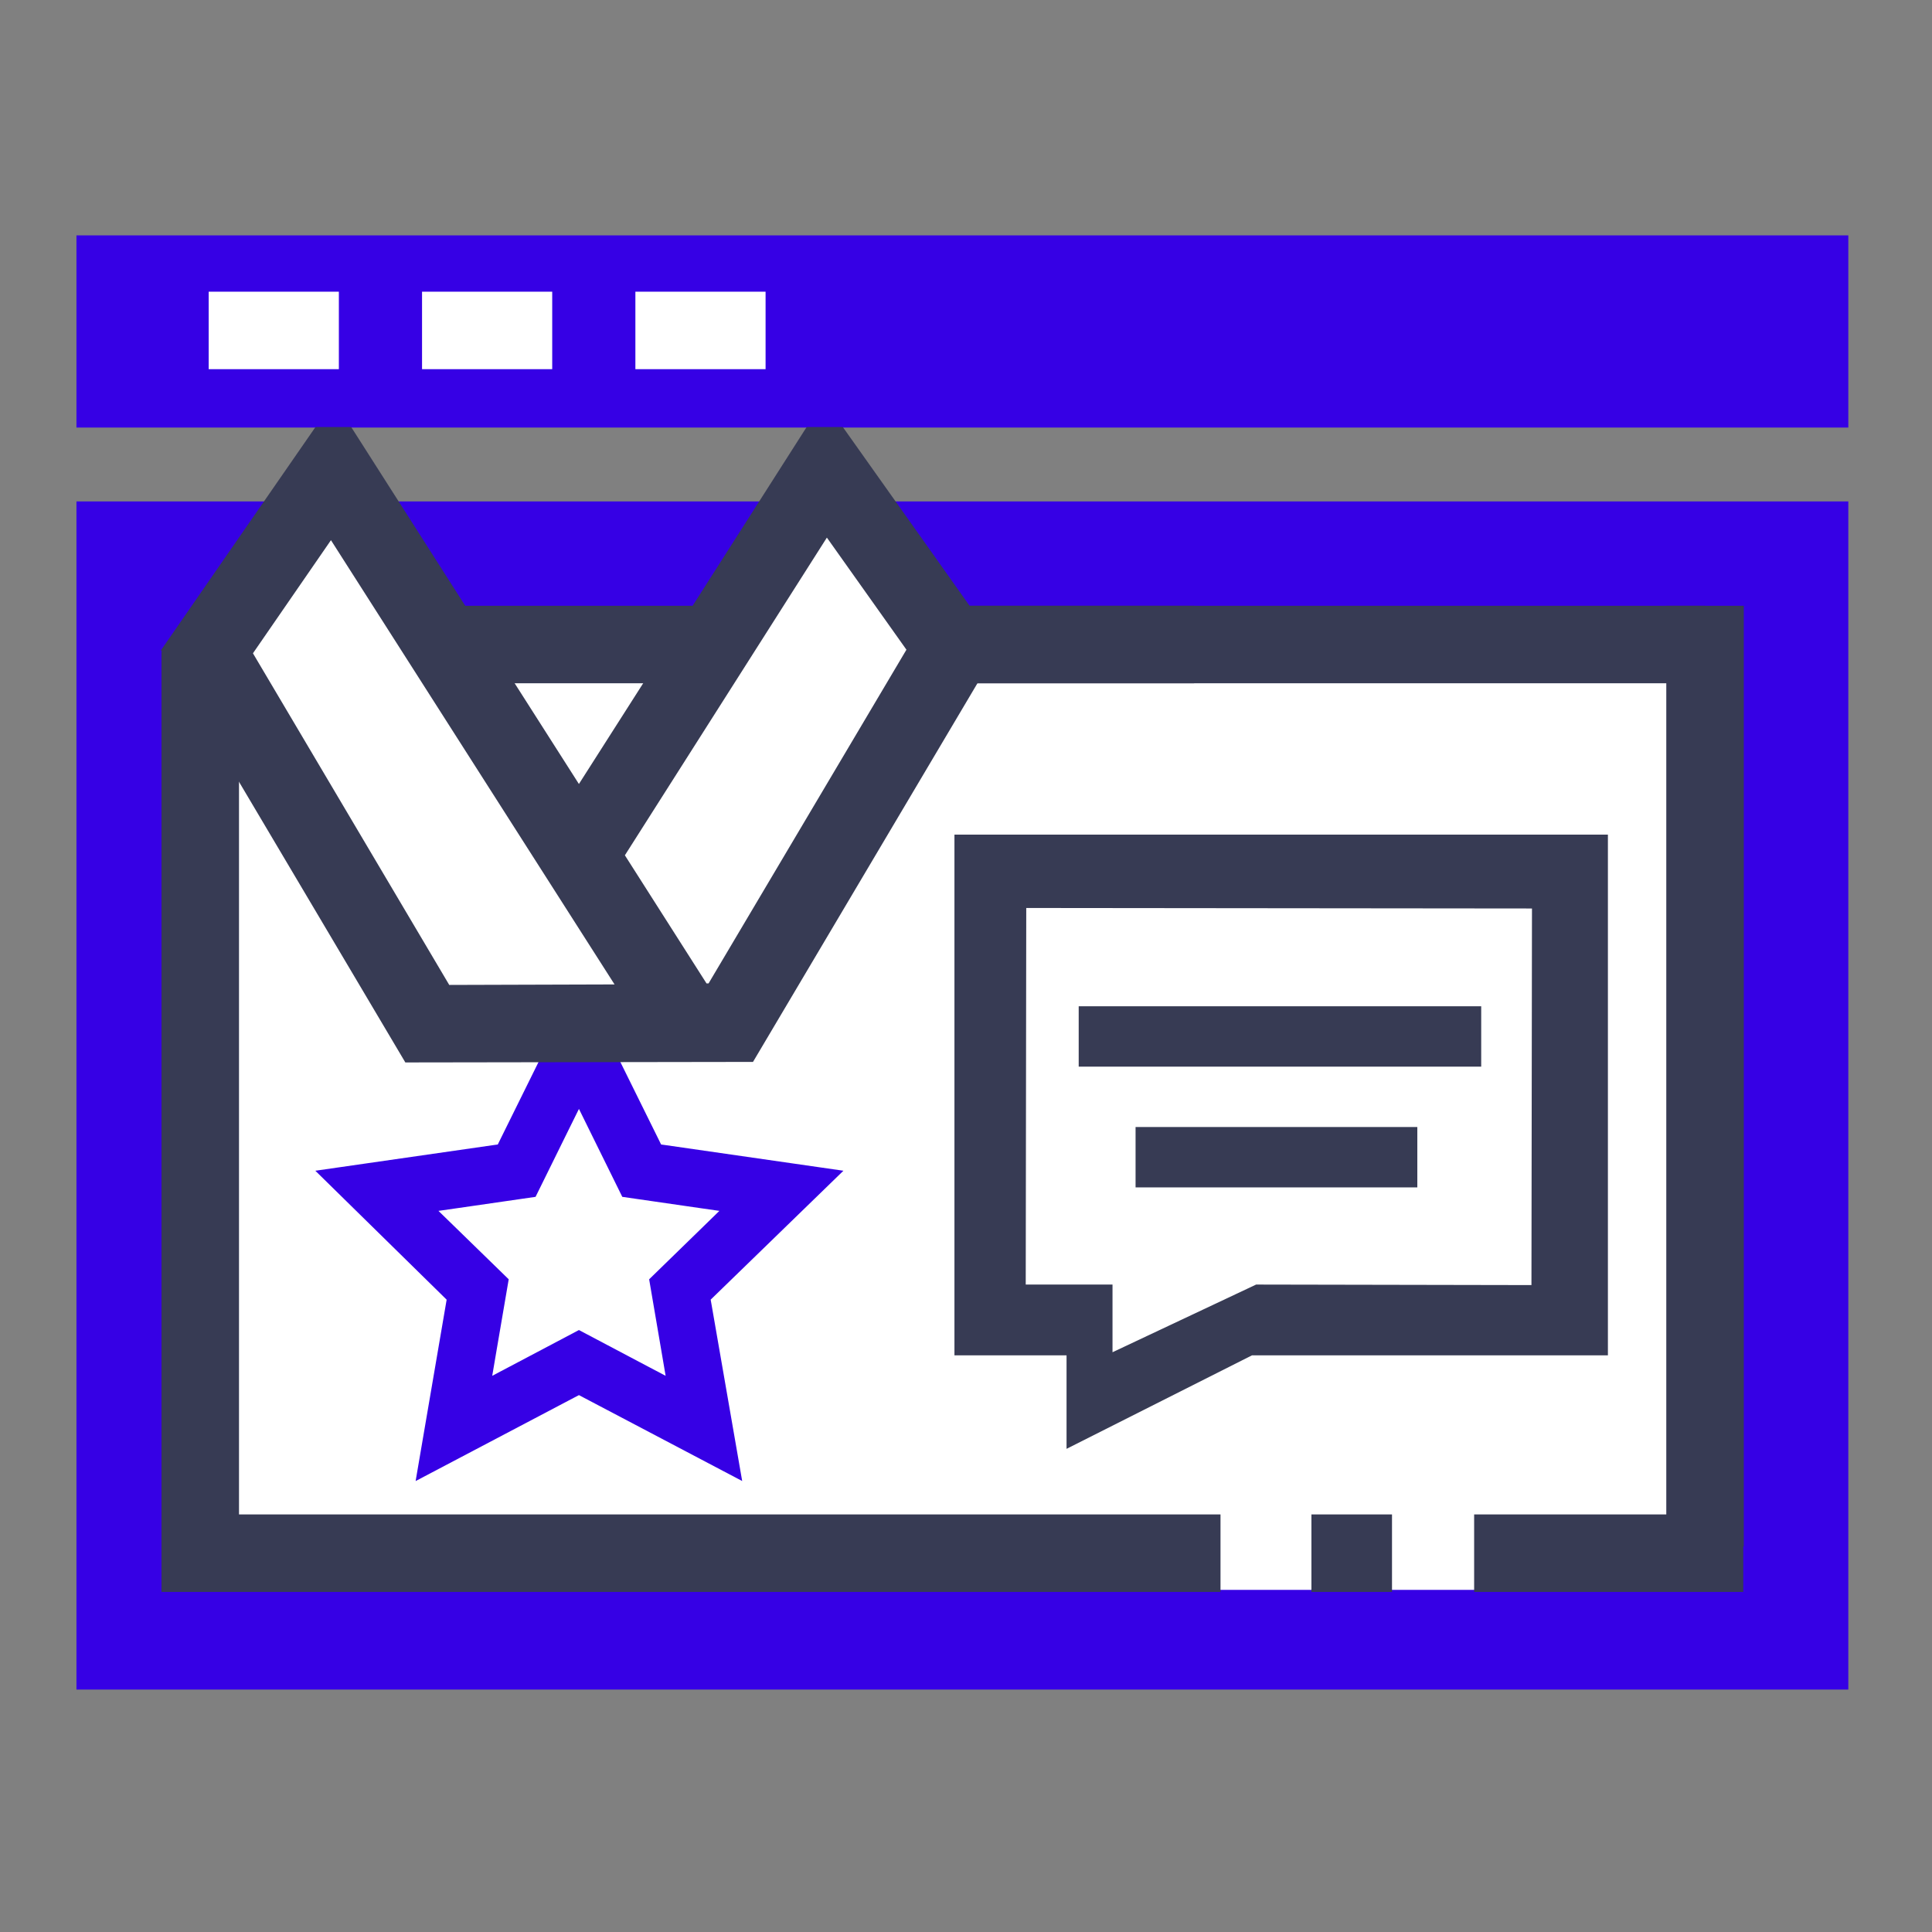
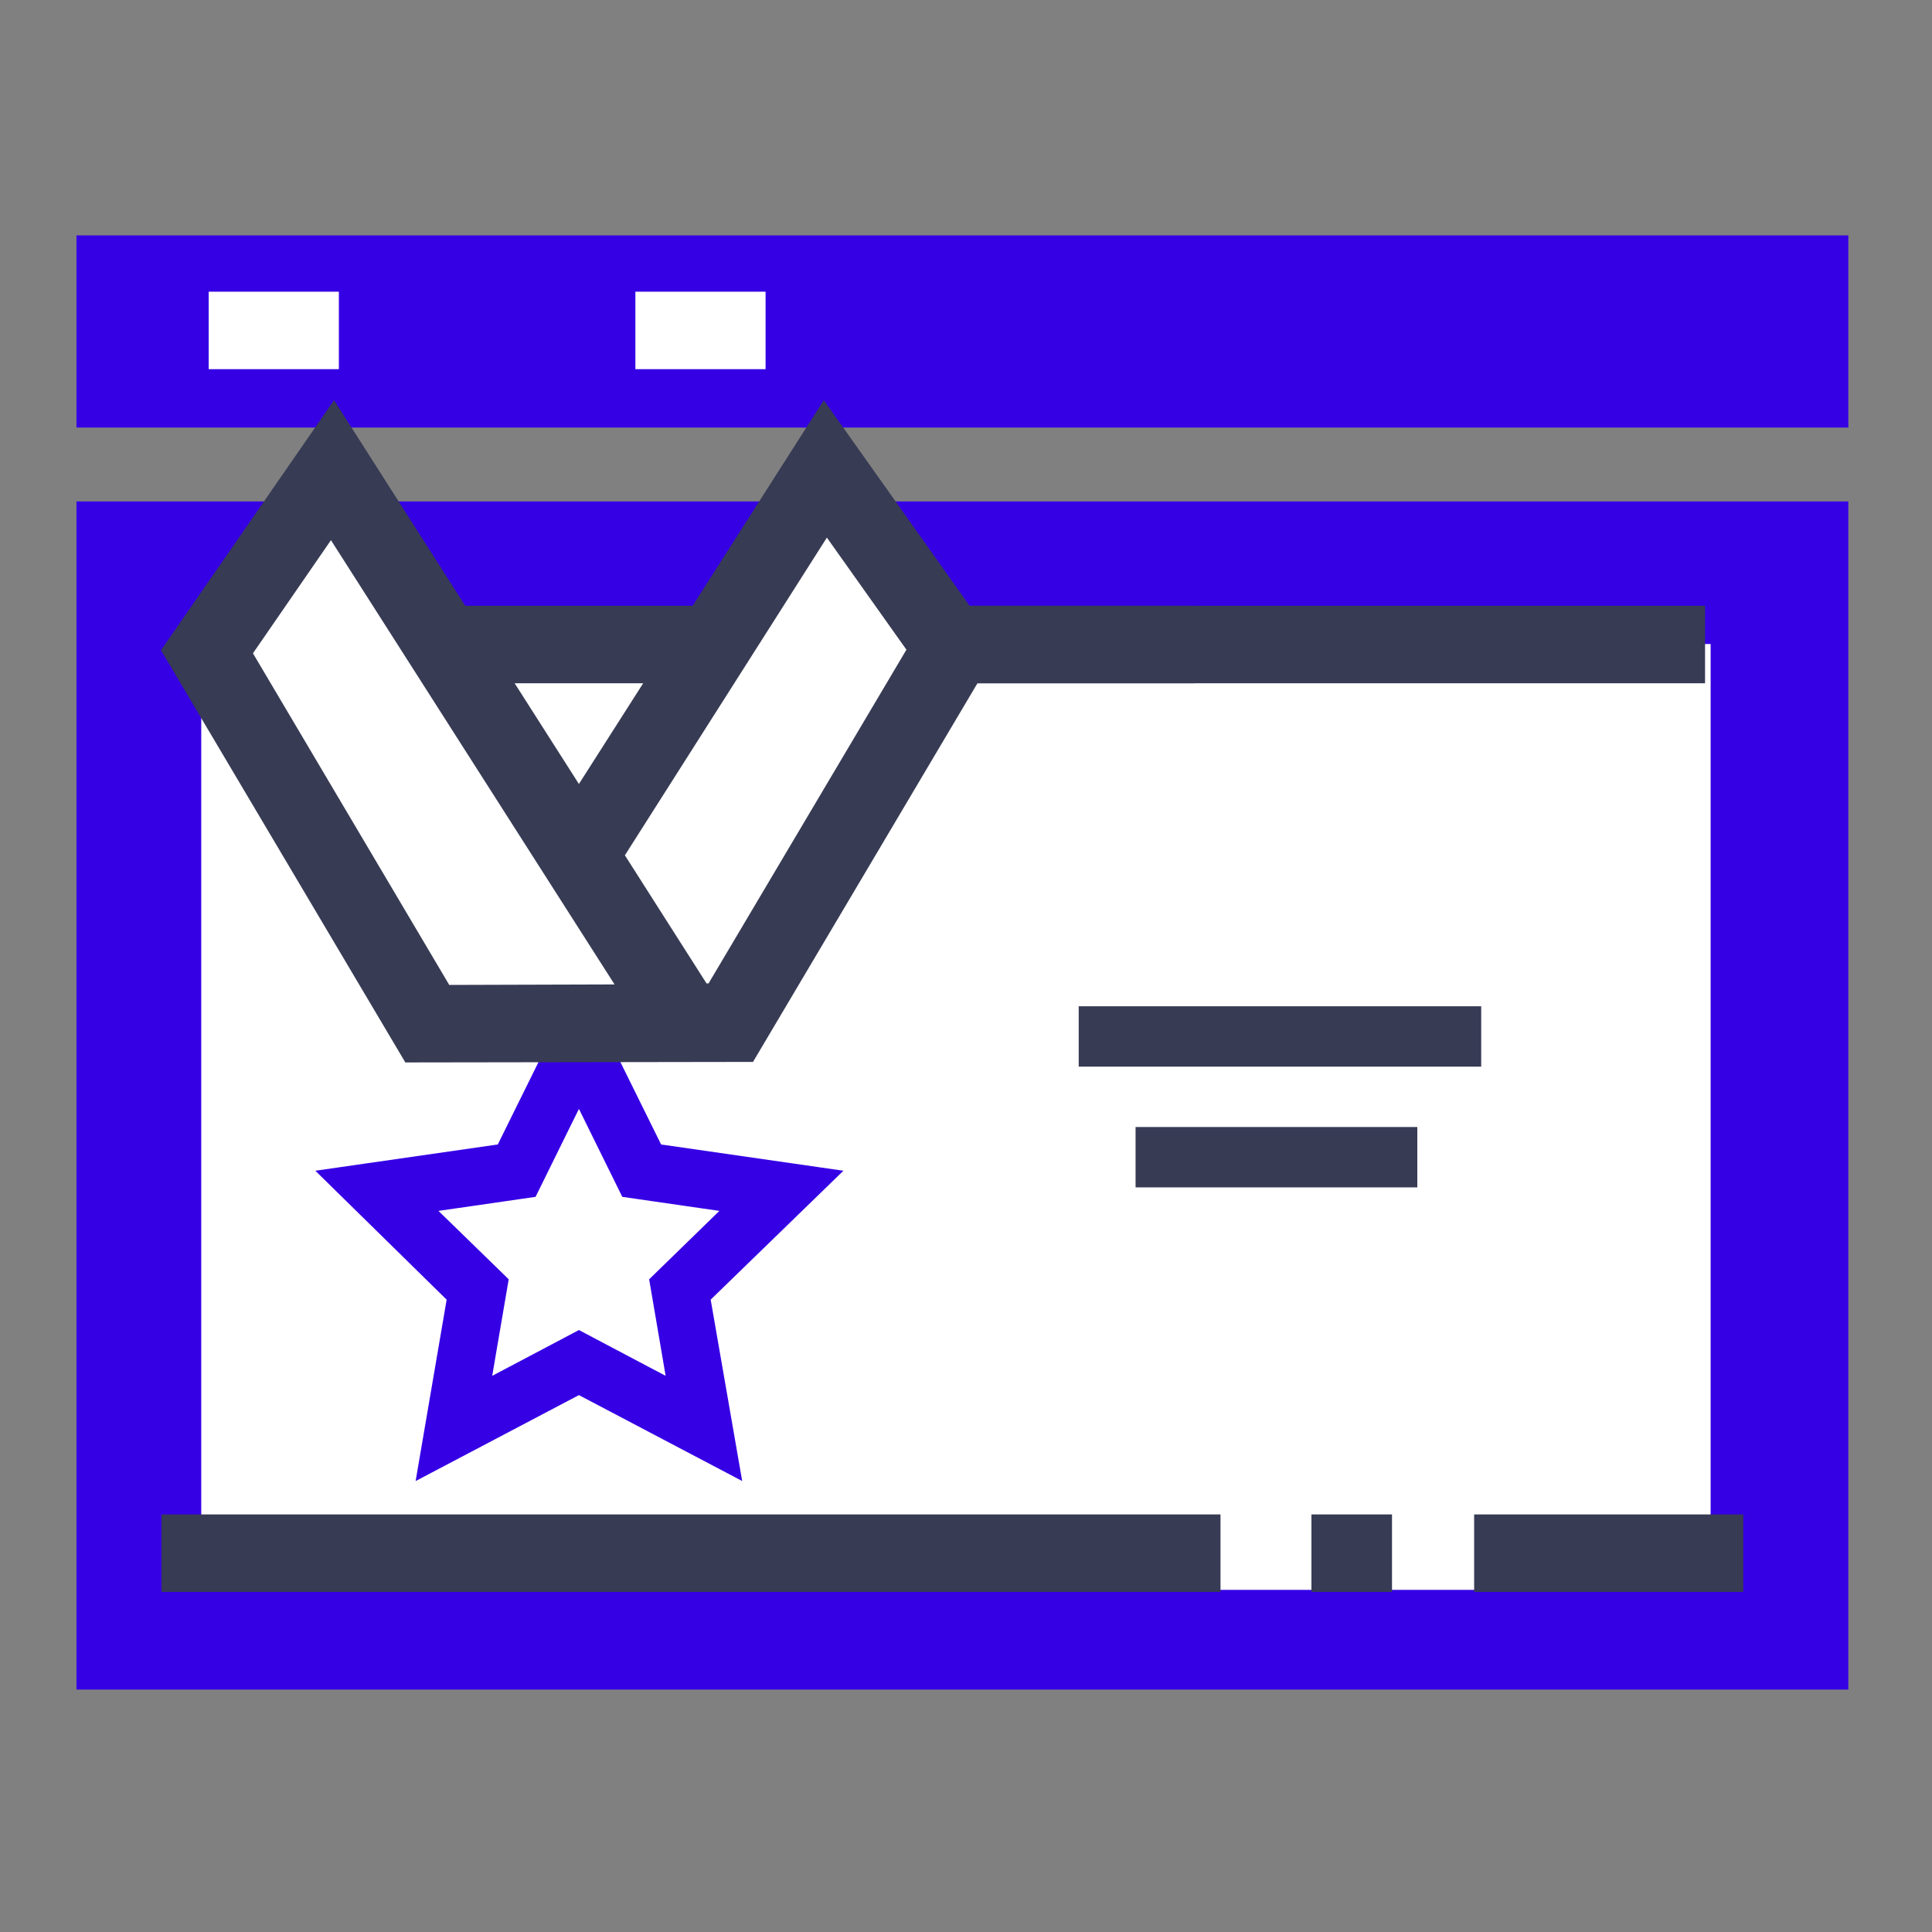
<svg xmlns="http://www.w3.org/2000/svg" width="96" height="96" viewBox="0 0 96 96" fill="none">
  <rect x="0" y="0" width="96" height="96" fill="#808080" stroke="none" />
  <path d="M91.842 11.696H3.799V21.245H91.842V11.696Z" fill="#3600E5" />
  <path d="M91.842 24.916H3.799V83.953H91.842V24.916Z" fill="#3600E5" />
  <rect x="10" y="32" width="75" height="47" fill="white" />
  <path d="M16.838 14.494H10.369V18.344H16.838V14.494Z" fill="white" />
-   <path d="M27.439 14.494H20.971V18.344H27.439V14.494Z" fill="white" />
  <path d="M38.041 14.494H31.572V18.344H38.041V14.494Z" fill="white" />
  <path d="M69.168 75.251H65.164V79.102H69.168V75.251Z" fill="#373B54" />
  <path d="M70.426 56.001H56.426V59.001H70.426V56.001Z" fill="#373B54" />
  <path d="M73.6 50.001H53.6V53.001H73.6V50.001Z" fill="#373B54" />
  <path d="M35.605 64.796L37.212 74.049L28.883 69.666L28.767 69.605L28.65 69.666L20.32 74.05L21.903 64.796L21.925 64.667L21.832 64.575L15.133 57.998L24.439 56.658L24.569 56.64L24.627 56.522L28.792 48.094L32.958 56.522L33.016 56.64L33.146 56.658L42.448 57.998L35.677 64.574L35.582 64.666L35.605 64.796ZM22.827 60.271L22.325 60.343L22.689 60.697L25.546 63.48L24.875 67.406L24.79 67.906L25.238 67.67L28.767 65.806L32.295 67.67L32.743 67.906L32.658 67.406L31.987 63.48L34.845 60.697L35.208 60.343L34.706 60.271L30.755 59.699L28.991 56.121L28.767 55.666L28.542 56.121L26.778 59.699L22.827 60.271Z" fill="#3600E5" stroke="white" stroke-width="0.5" />
  <path d="M86.622 75.251H73.249V79.102H86.622V75.251Z" fill="#373B54" />
-   <path d="M86.648 30.101H82.797V76.843H86.648V30.101Z" fill="#373B54" />
-   <path d="M11.876 32.385H8.025V78.203H11.876V32.385Z" fill="#373B54" />
+   <path d="M86.648 30.101H82.797V76.843V30.101Z" fill="#373B54" />
  <path d="M60.646 75.251H8.025V79.102H60.646V75.251Z" fill="#373B54" />
  <path d="M84.723 30.101H47.349V33.951H84.723L84.723 30.101Z" fill="#373B54" />
  <path d="M59.337 30.101H21.963V33.951H59.337V30.101Z" fill="#373B54" />
  <path d="M47.323 32.206L41.009 23.299L28.739 42.525C30.51 45.297 32.281 48.043 34.053 50.815C28.2 41.652 22.373 32.514 16.521 23.35L10.258 32.386L21.218 50.867L34.053 50.815H36.311L47.323 32.206Z" fill="white" />
  <path d="M20.141 52.792L8 32.308L16.599 19.885L28.766 38.956L40.933 19.885L49.634 32.154L37.416 52.766L20.141 52.792ZM12.569 32.462L22.323 48.941L30.537 48.916L26.456 42.524L16.445 26.841L12.569 32.462ZM31.05 42.499L35.106 48.864H35.209L45.04 32.283L41.087 26.713L31.05 42.499Z" fill="#373B54" />
-   <path d="M47.426 41.472V67.346H52.996V71.992L62.211 67.346H79.896V41.472H47.426ZM76.097 63.855L62.416 63.829L55.28 67.192V63.829H50.968L50.994 45.117L76.123 45.142L76.097 63.855Z" fill="#373B54" />
-   <path d="M91.637 19.114H9.523V21.219H91.637V19.114Z" fill="#3600E5" />
</svg>